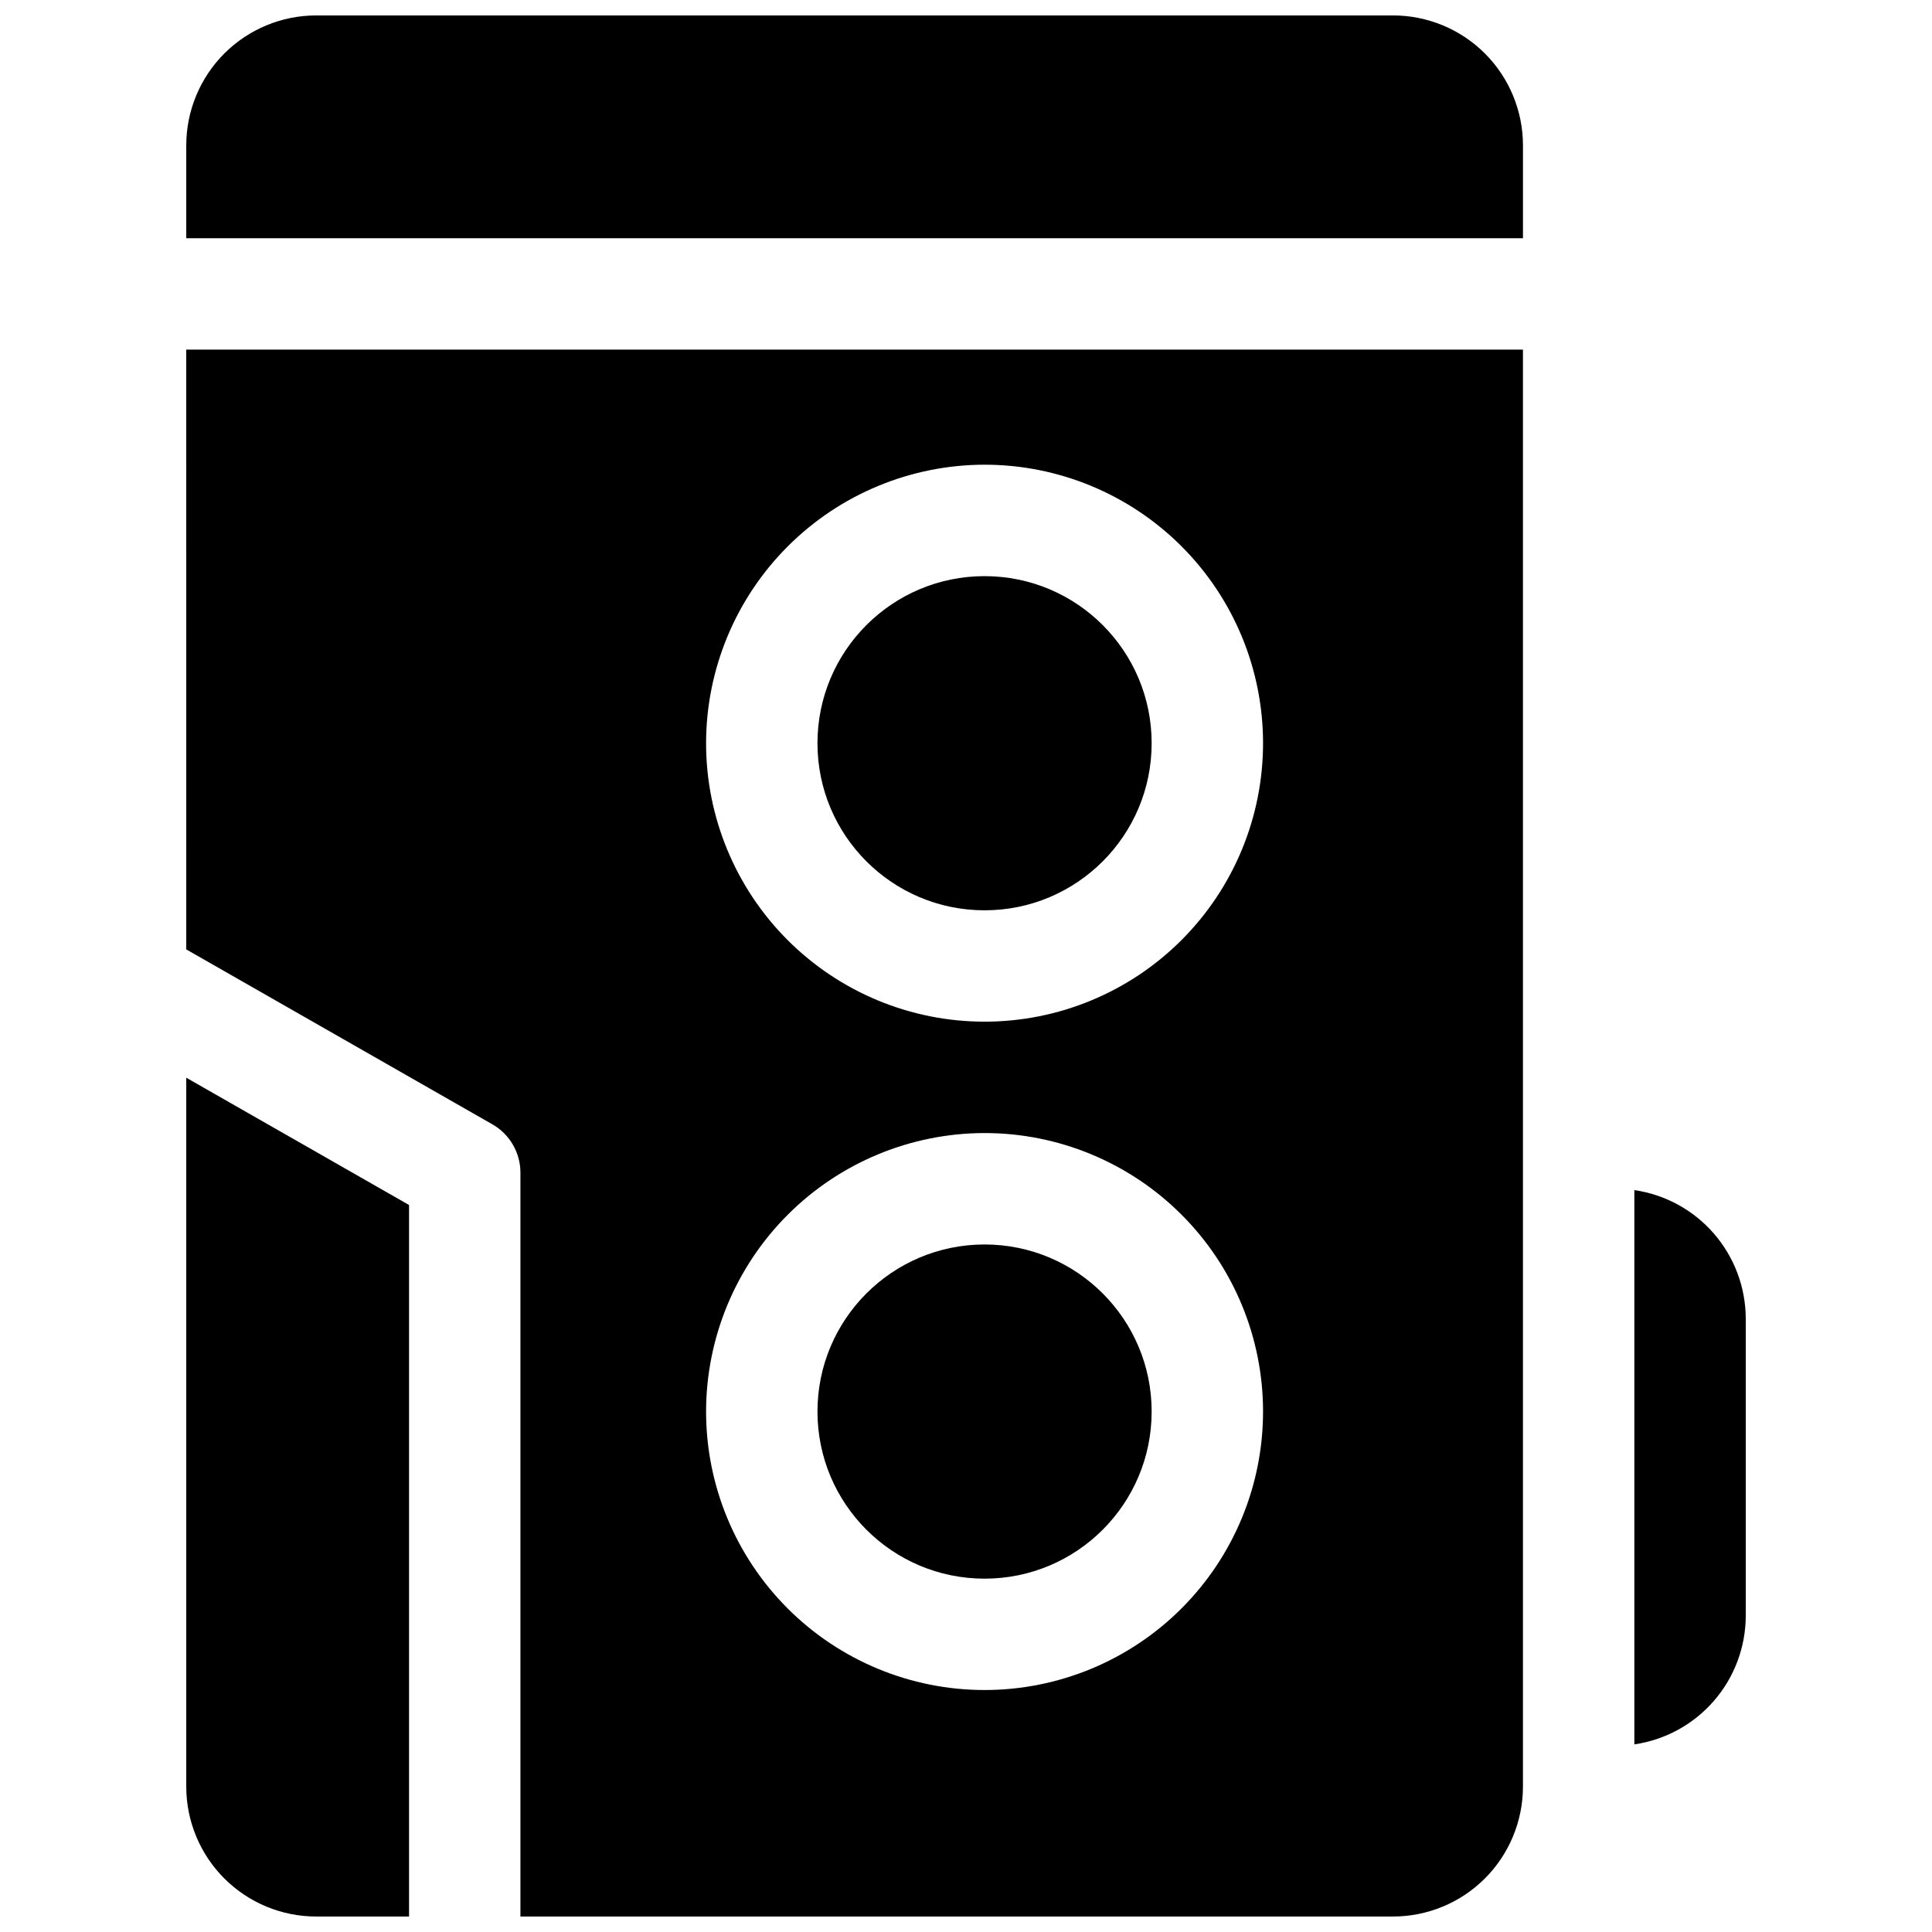
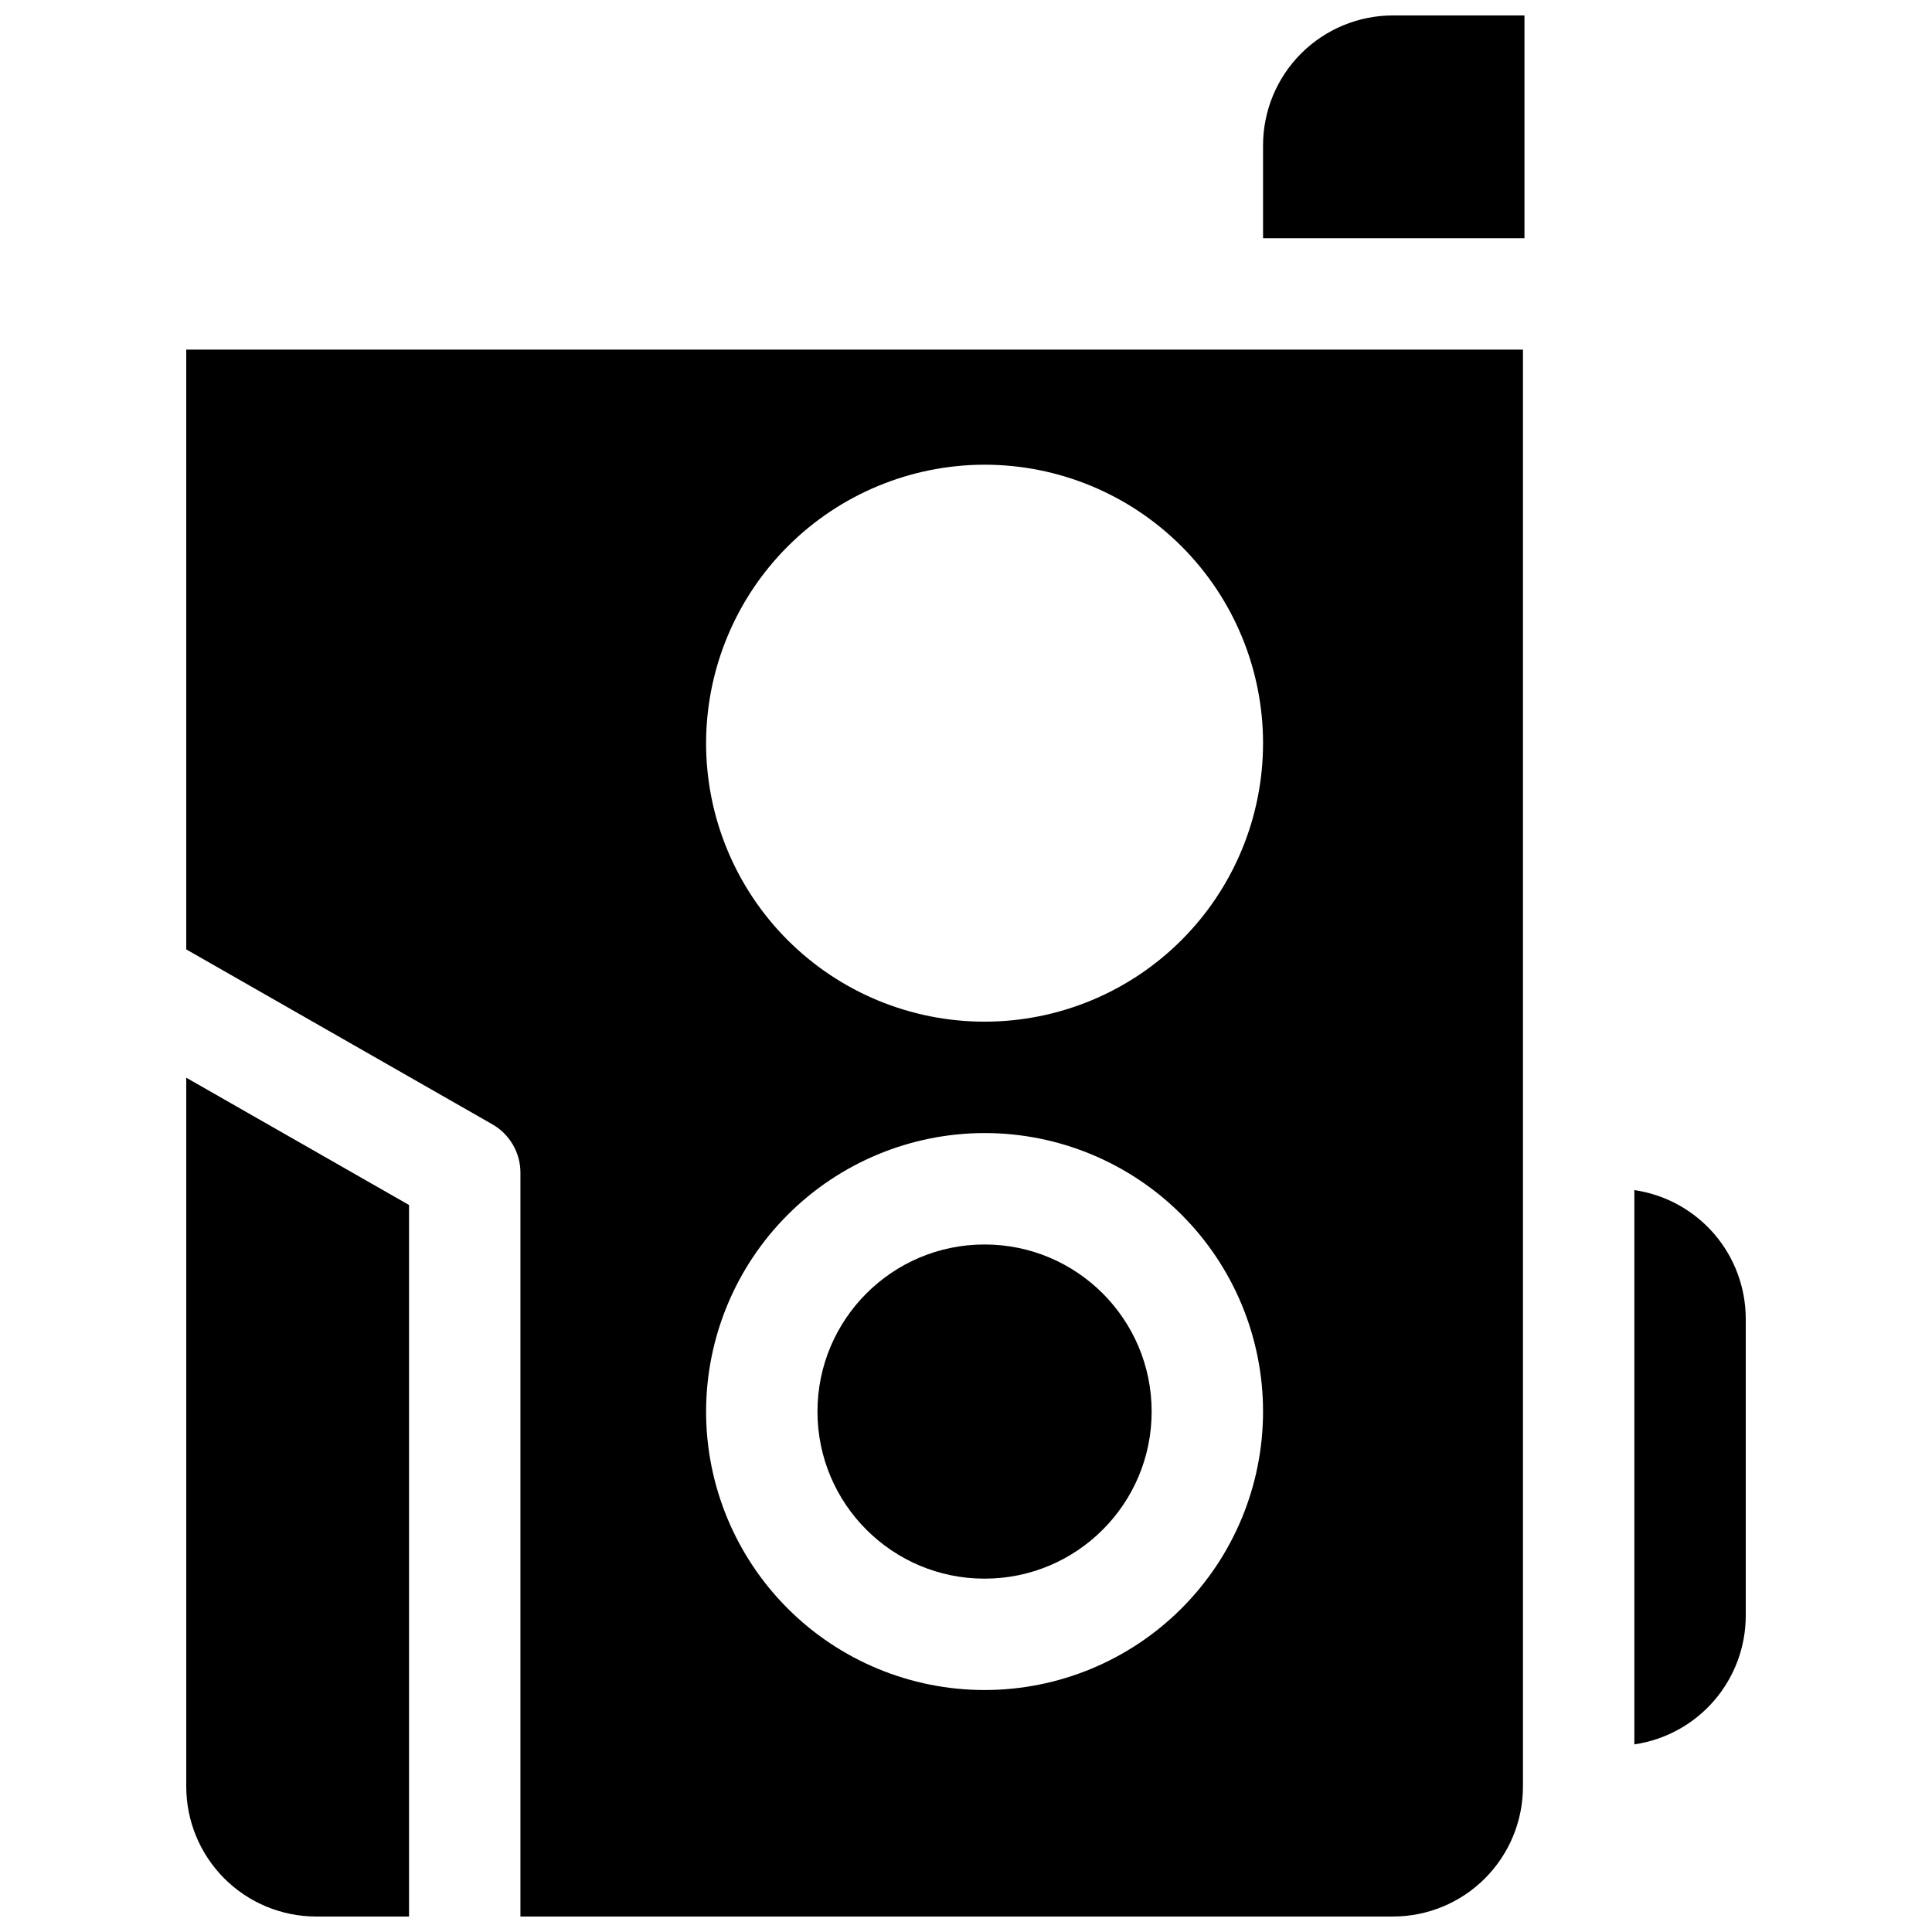
<svg xmlns="http://www.w3.org/2000/svg" width="800px" height="800px" version="1.1" viewBox="144 144 512 512">
  <defs>
    <clipPath id="c">
      <path d="m193 148.09h355v59.906h-355z" />
    </clipPath>
    <clipPath id="b">
      <path d="m193 429h60v222.9h-60z" />
    </clipPath>
    <clipPath id="a">
      <path d="m193 236h355v415.9h-355z" />
    </clipPath>
  </defs>
  <path d="m449.2 518.08c0 24.457-19.824 44.281-44.281 44.281-24.453 0-44.281-19.824-44.281-44.281 0-24.453 19.828-44.281 44.281-44.281 24.457 0 44.281 19.828 44.281 44.281" />
  <g clip-path="url(#c)">
-     <path d="m513.16 148.09h-285.36c-9.133 0-17.895 3.629-24.352 10.086-6.457 6.461-10.086 15.219-10.086 24.355v24.598h354.24v-24.598c0-9.137-3.629-17.895-10.086-24.355-6.457-6.457-15.219-10.086-24.352-10.086z" />
+     <path d="m513.16 148.09c-9.133 0-17.895 3.629-24.352 10.086-6.457 6.461-10.086 15.219-10.086 24.355v24.598h354.24v-24.598c0-9.137-3.629-17.895-10.086-24.355-6.457-6.457-15.219-10.086-24.352-10.086z" />
  </g>
  <g clip-path="url(#b)">
    <path d="m193.36 617.46c0 9.133 3.629 17.891 10.086 24.352 6.457 6.457 15.219 10.086 24.352 10.086h24.602v-188.56l-59.039-33.734z" />
  </g>
-   <path d="m449.2 340.96c0 24.457-19.824 44.281-44.281 44.281-24.453 0-44.281-19.824-44.281-44.281 0-24.453 19.828-44.277 44.281-44.277 24.457 0 44.281 19.824 44.281 44.277" />
  <g clip-path="url(#a)">
    <path d="m193.36 395.6 81.121 46.355c2.254 1.289 4.129 3.148 5.438 5.394 1.305 2.246 1.996 4.797 2 7.398v197.15h231.24c9.133 0 17.895-3.629 24.352-10.086 6.457-6.461 10.086-15.219 10.086-24.352v-380.81h-354.24zm211.56-128.45c19.574 0 38.344 7.777 52.184 21.617 13.844 13.84 21.617 32.613 21.617 52.184 0 19.574-7.773 38.348-21.617 52.188-13.84 13.84-32.609 21.613-52.184 21.613s-38.344-7.773-52.184-21.613c-13.84-13.84-21.617-32.613-21.617-52.188 0.023-19.566 7.809-38.324 21.645-52.156 13.832-13.836 32.59-21.621 52.156-21.645zm0 177.12c19.574 0 38.344 7.777 52.184 21.617 13.844 13.84 21.617 32.609 21.617 52.184s-7.773 38.344-21.617 52.184c-13.84 13.844-32.609 21.617-52.184 21.617s-38.344-7.773-52.184-21.617c-13.84-13.84-21.617-32.609-21.617-52.184 0.023-19.566 7.809-38.324 21.645-52.156 13.832-13.836 32.59-21.621 52.156-21.645z" />
  </g>
  <path d="m577.12 459.39v146.89c8.191-1.195 15.684-5.297 21.102-11.555 5.418-6.254 8.406-14.254 8.422-22.531v-78.719c-0.016-8.281-3.004-16.277-8.422-22.535-5.418-6.258-12.91-10.359-21.102-11.551z" />
</svg>